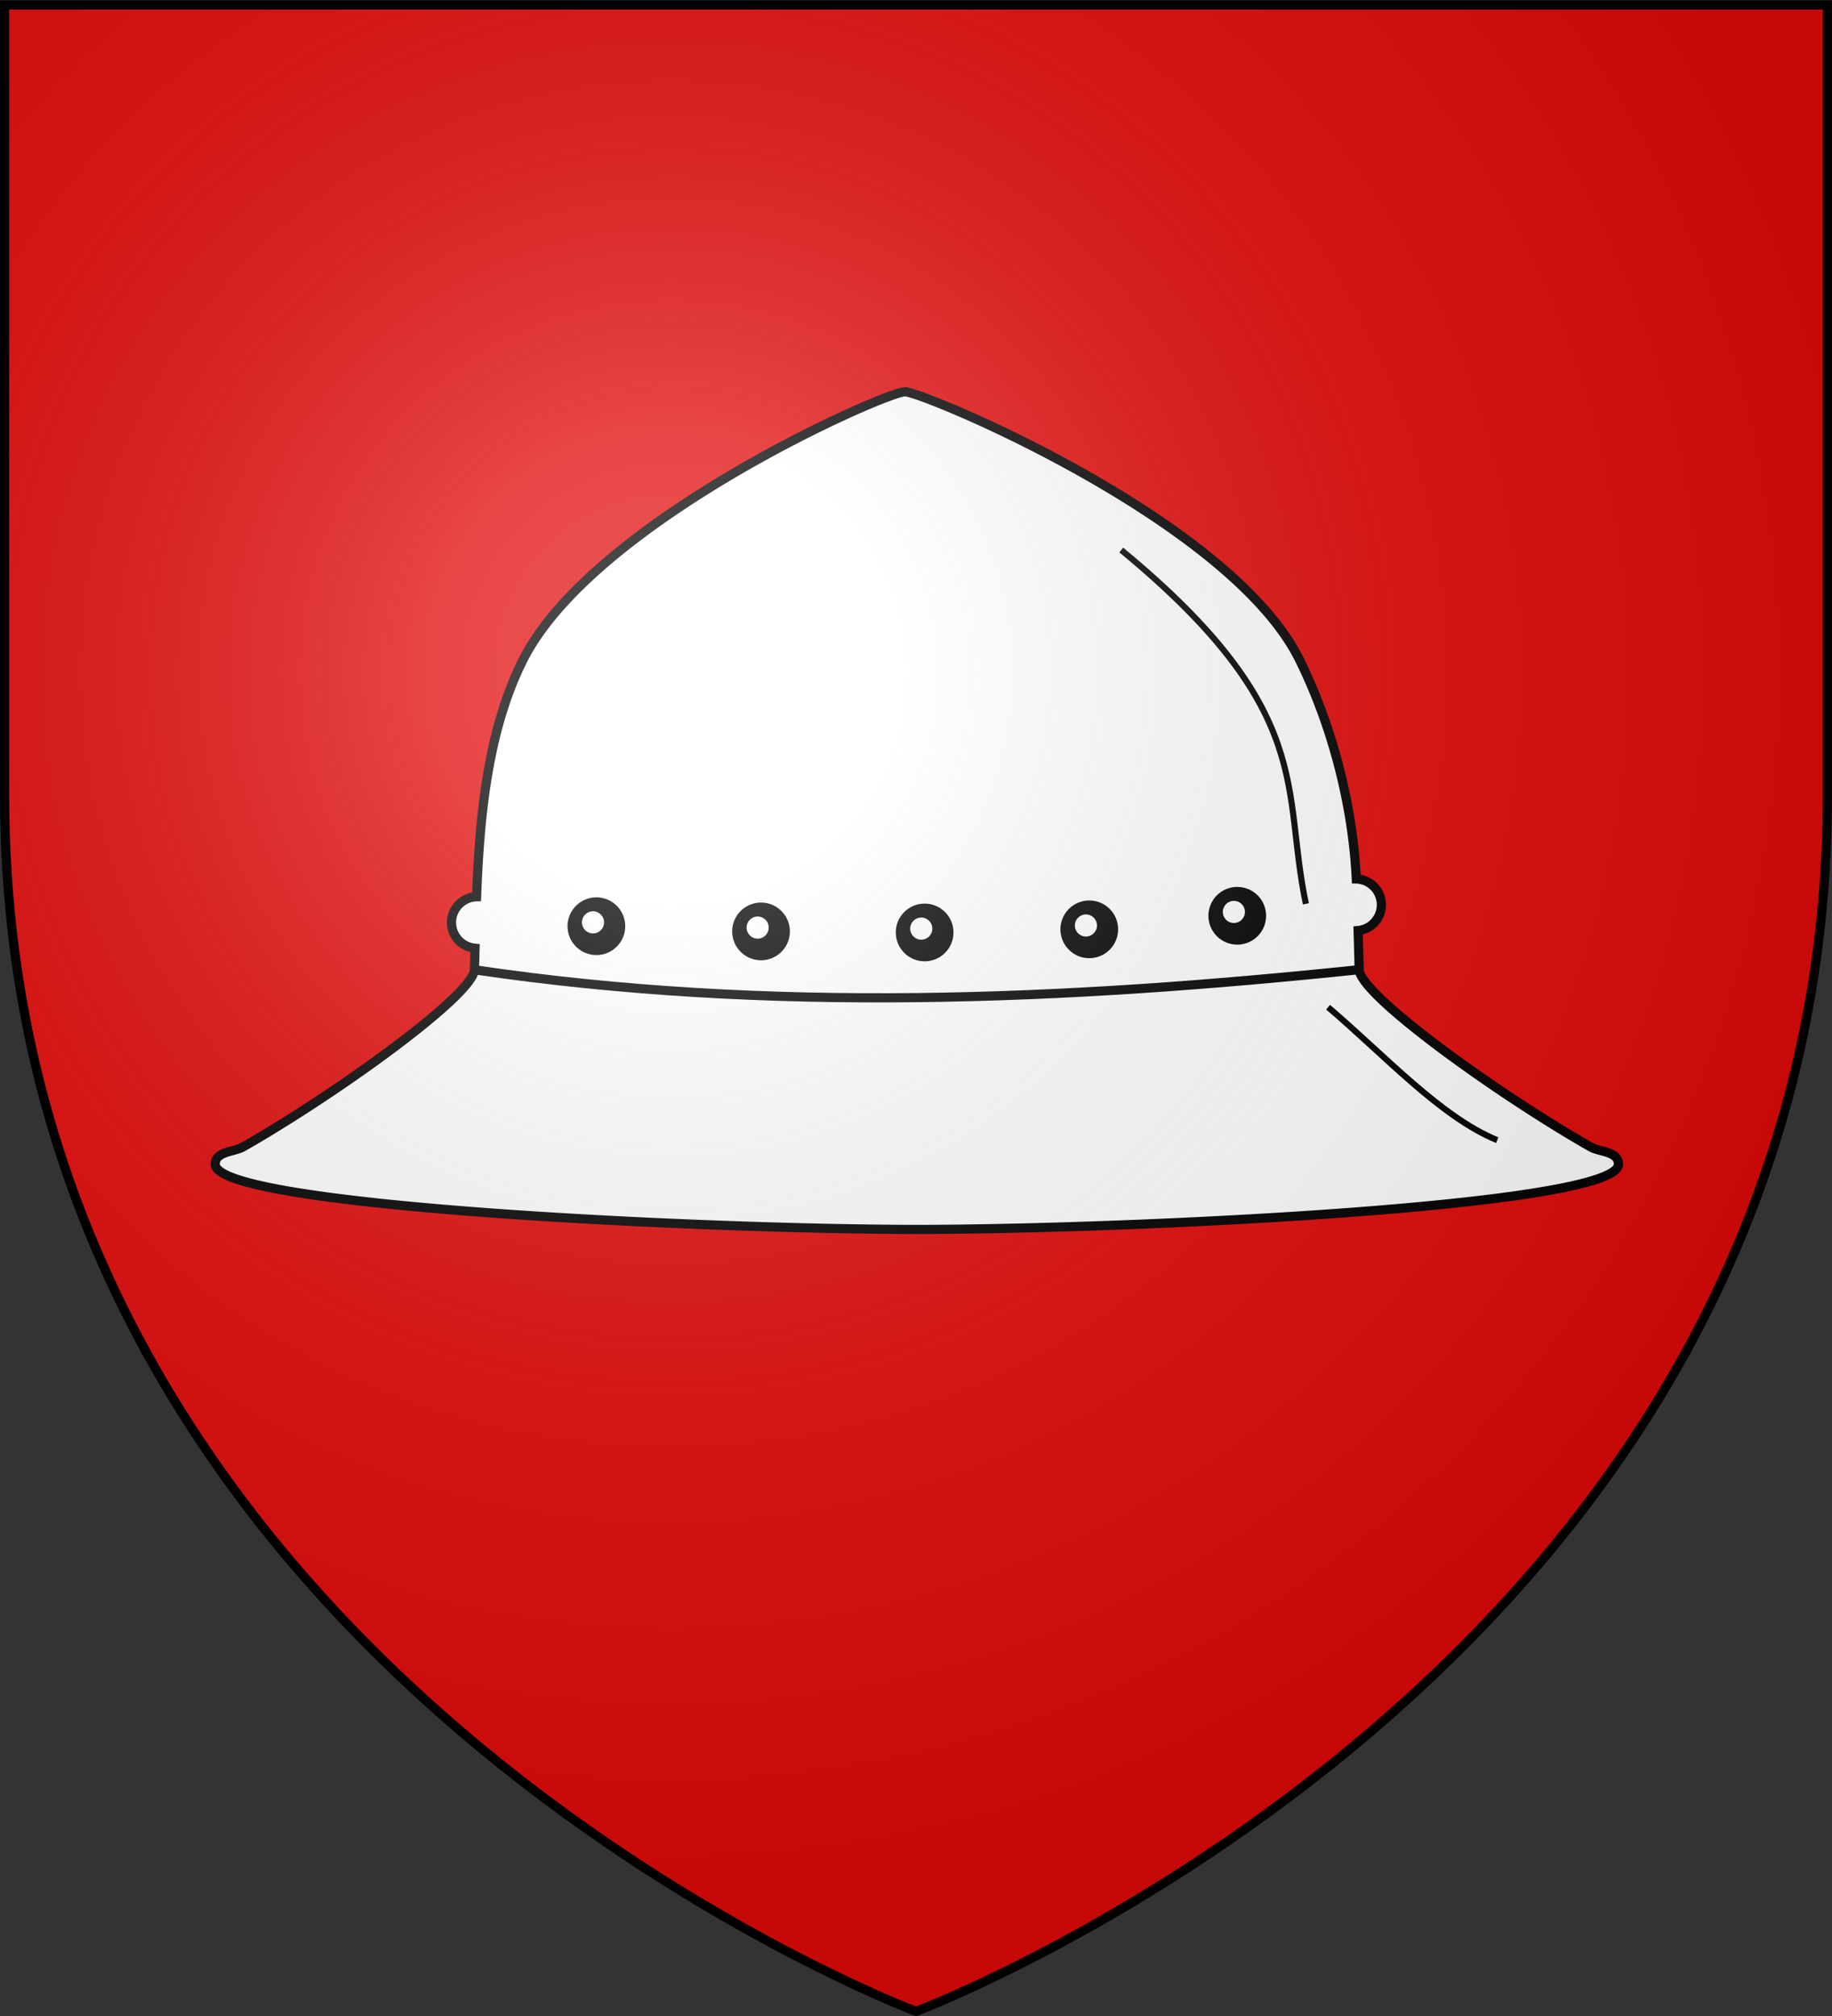
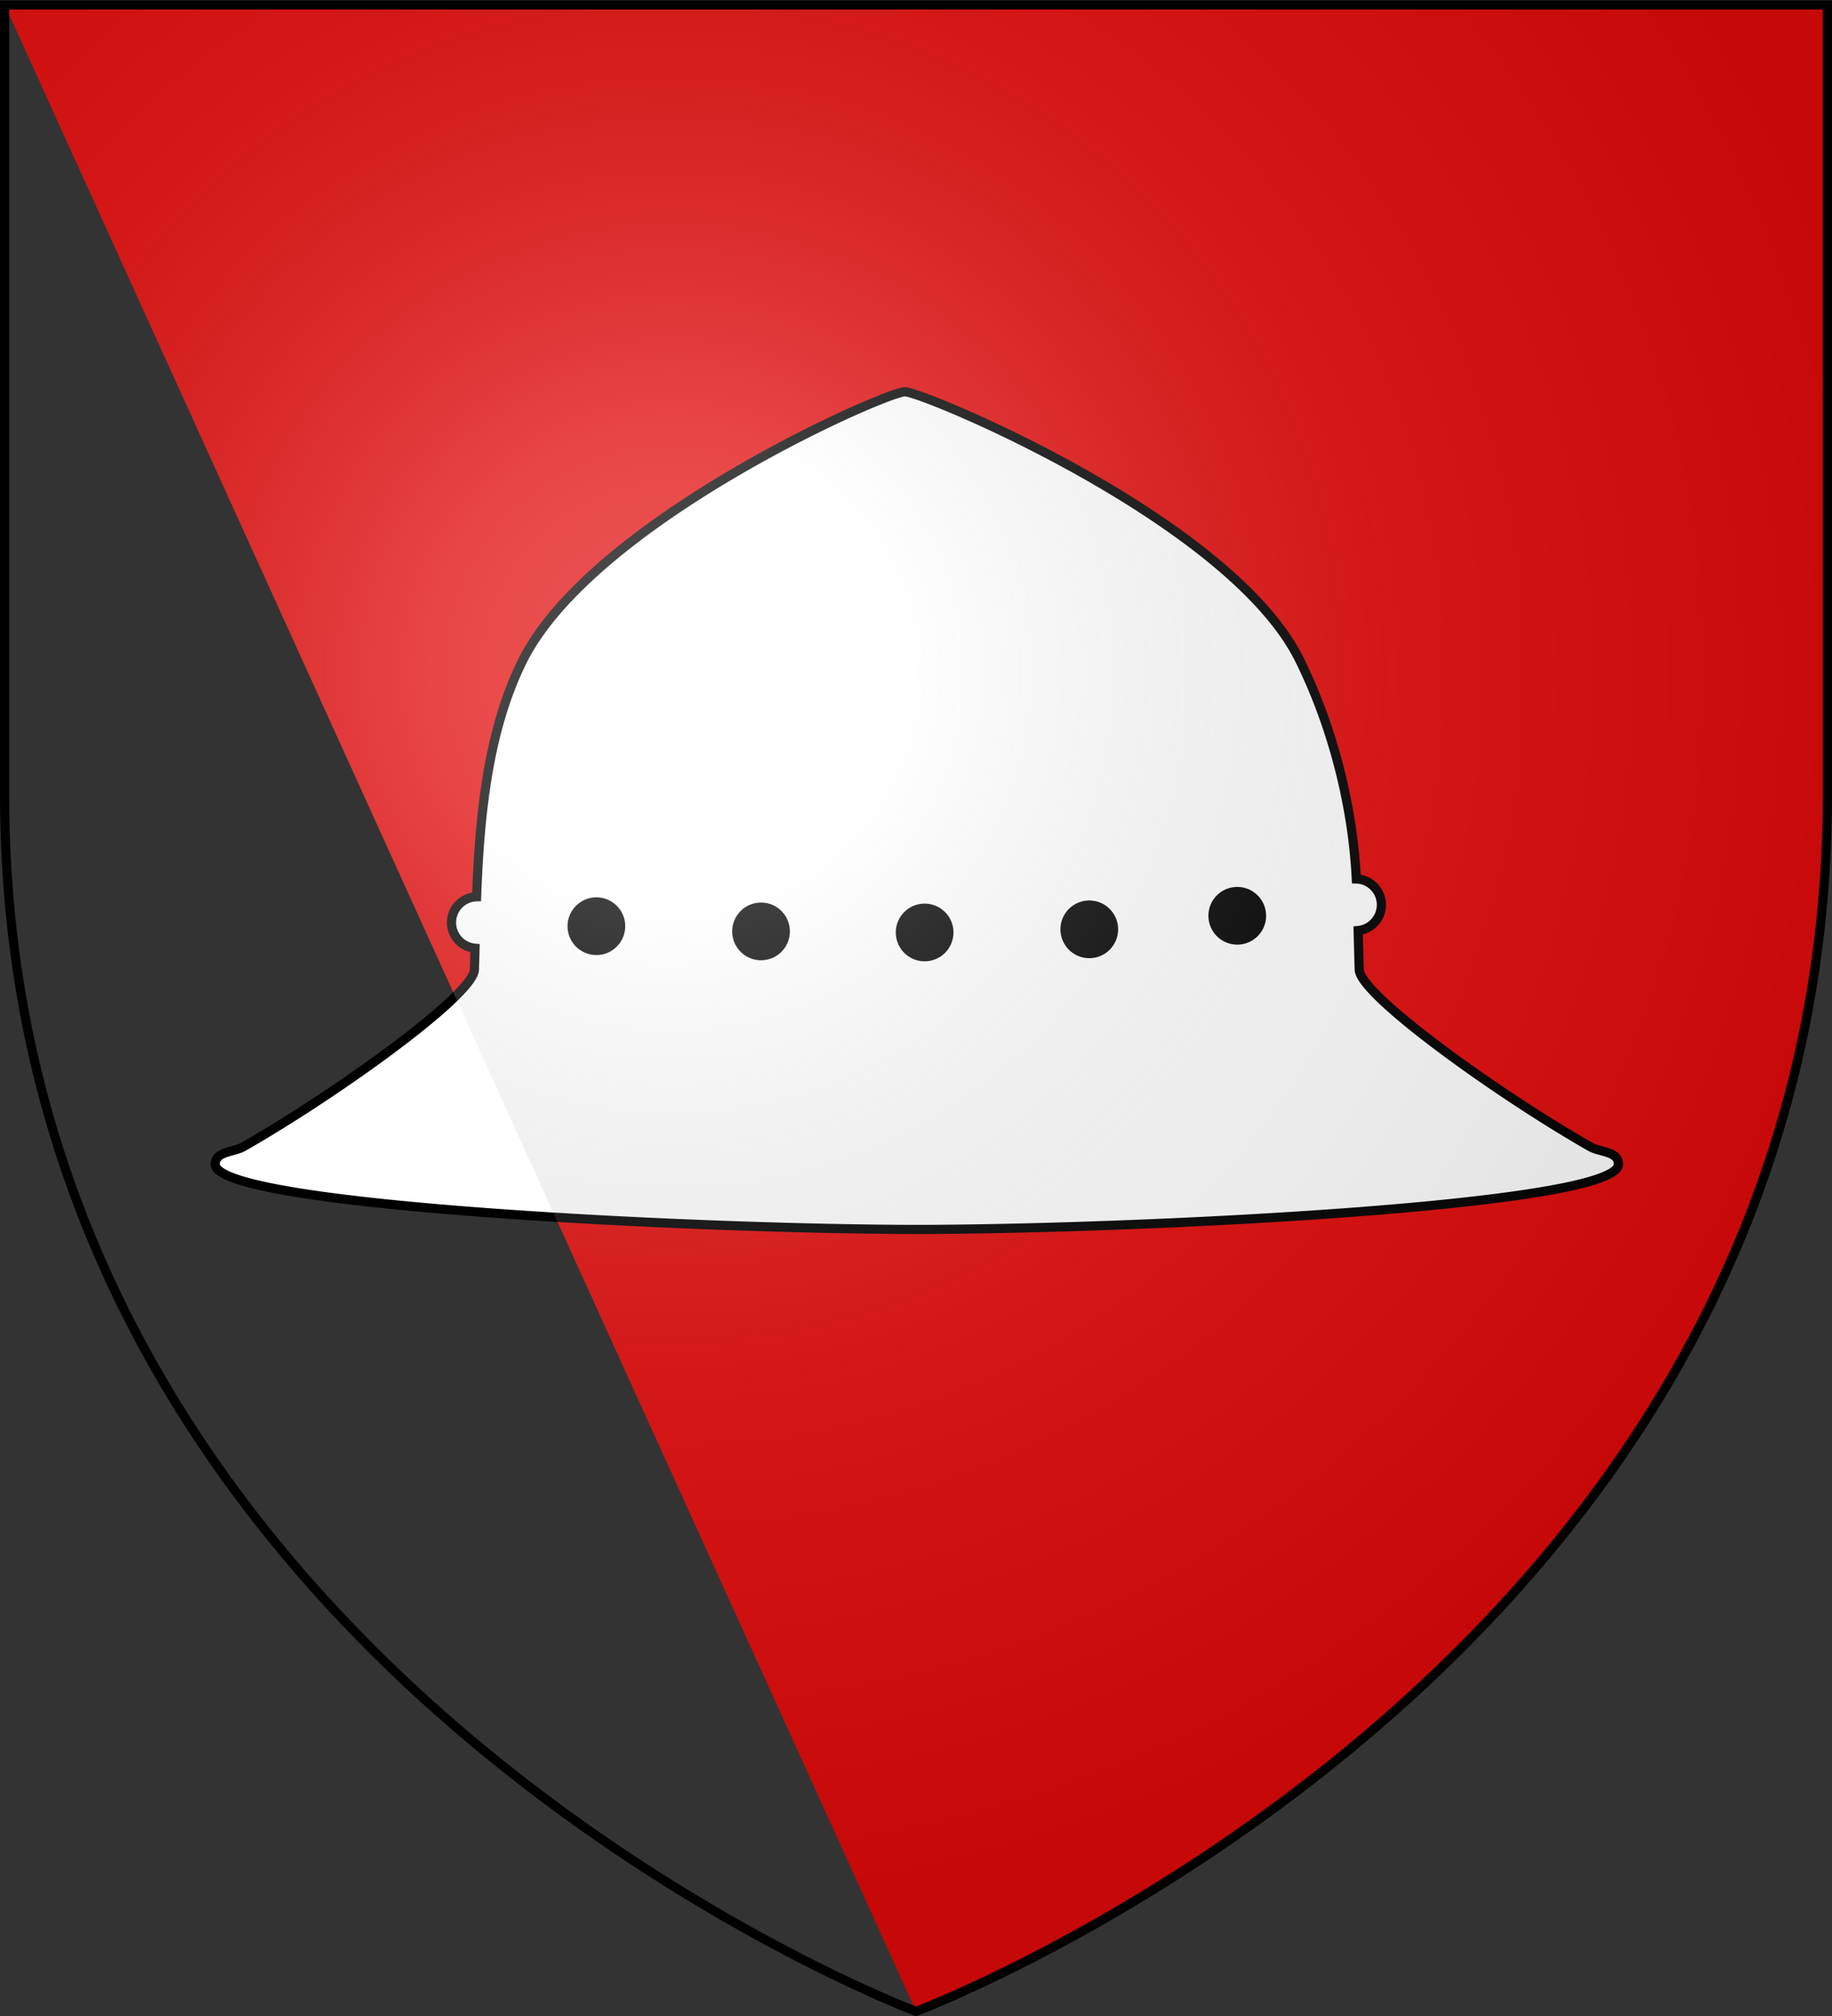
<svg xmlns="http://www.w3.org/2000/svg" xmlns:xlink="http://www.w3.org/1999/xlink" viewBox="-300 -300 600 660" height="660" width="600">
  <rect x="-300" y="-300" width="600" height="660" fill="#333333" stroke="none" />
  <defs>
    <radialGradient r="405" cy="-80" cx="-80" gradientUnits="userSpaceOnUse" id="c">
      <stop offset="0" style="stop-color:#fff;stop-opacity:.31" />
      <stop offset=".19" style="stop-color:#fff;stop-opacity:.25" />
      <stop offset=".6" style="stop-color:#6b6b6b;stop-opacity:.125" />
      <stop offset="1" style="stop-color:#000;stop-opacity:.125" />
    </radialGradient>
-     <path d="M-298.5-298.5h597V-40C298.5 246.2 0 358.39 0 358.39S-298.5 246.2-298.5-40z" id="a" />
+     <path d="M-298.5-298.5h597V-40C298.5 246.2 0 358.39 0 358.39z" id="a" />
  </defs>
  <use height="660" width="600" style="fill:#e20909" xlink:href="#a" />
  <g transform="translate(.28 -.227)">
    <path style="color:#000;display:inline;overflow:visible;visibility:visible;fill:#fff;stroke:#000;stroke-width:3;stroke-linecap:butt;stroke-linejoin:miter;stroke-miterlimit:4;stroke-dasharray:none;stroke-dashoffset:0;stroke-opacity:1;marker:none;enable-background:accumulate" d="M-3.876-171.507c-6.137-.11-102.608 42.309-125.325 88.19-11.488 23.2-14.008 51.137-14.991 77.135-4.554.127-8.212 3.837-8.212 8.42a8.458 8.458 0 0 0 7.704 8.422c-.063 2.35-.137 4.735-.209 7.018-.263 8.397-46.176 41.201-75.762 58.023-3.019 1.717-9.176 1.439-9.108 5.704.22 13.622 157.05 21.214 229.764 21.322 72.714-.108 229.575-7.7 229.794-21.322.068-4.265-6.12-3.987-9.138-5.704-29.586-16.822-75.5-49.626-75.762-58.023-.13-4.16-.238-8.444-.358-12.811 4.274-.419 7.615-4.038 7.615-8.421 0-4.593-3.648-8.337-8.213-8.452-1.161-24.297-7.976-50.312-18.613-71.794-22.717-45.881-123.135-87.647-129.186-87.707Z" />
    <g id="b" transform="matrix(.956 0 0 .956 -344.213 -420.05)">
      <circle r="8.839" cy="444.503" cx="252.791" transform="translate(-2.525 -1.515)" style="fill:#000;fill-opacity:1;stroke:#000;stroke-width:2.093;stroke-linecap:round;stroke-linejoin:round;stroke-miterlimit:4;stroke-dasharray:none;stroke-dashoffset:0;stroke-opacity:1" />
-       <circle r="8.839" cy="444.503" cx="252.791" style="fill:#fff;stroke:none" transform="translate(140.664 250.981) scale(.429)" />
    </g>
    <use style="fill:#000;fill-opacity:1;stroke:#313131;stroke-opacity:1" xlink:href="#b" transform="translate(53.924 1.706)" width="744.094" height="1052.362" />
    <use style="fill:#000;fill-opacity:1;stroke:#313131;stroke-opacity:1" xlink:href="#b" transform="translate(107.506 2.048)" width="744.094" height="1052.362" />
    <use style="fill:#000;fill-opacity:1;stroke:#313131;stroke-opacity:1" xlink:href="#b" transform="translate(161.43 1.024)" width="744.094" height="1052.362" />
    <use style="fill:#000;fill-opacity:1;stroke:#313131;stroke-opacity:1" xlink:href="#b" transform="translate(209.892 -3.413)" width="744.094" height="1052.362" />
-     <path style="color:#000;display:inline;overflow:visible;visibility:visible;fill:none;stroke:#000;stroke-width:3;stroke-linecap:butt;stroke-linejoin:miter;stroke-miterlimit:4;stroke-dasharray:none;stroke-dashoffset:0;stroke-opacity:1;marker:none;enable-background:accumulate" d="M-144.635 17.752c96.505 14.238 193.01 9.984 289.514-.074" />
-     <path style="color:#000;display:inline;overflow:visible;visibility:visible;fill:none;stroke:#000;stroke-width:2;stroke-linecap:butt;stroke-linejoin:miter;stroke-miterlimit:4;stroke-dasharray:none;stroke-dashoffset:0;stroke-opacity:1;marker:none;enable-background:accumulate" d="M66.942-119.704c64.11 52.838 52.524 78.378 60.472 115.831M134.675 29.964c18.47 15.7 36.94 35.998 55.41 43.535" />
  </g>
  <g style="display:inline">
    <use height="660" width="600" style="fill:url(#c)" xlink:href="#a" />
  </g>
  <path style="fill:none;stroke:#000;stroke-width:3" d="M-298.5-298.39h597v258.5C298.5 246.31 0 358.5 0 358.5S-298.5 246.31-298.5-39.89z" />
</svg>